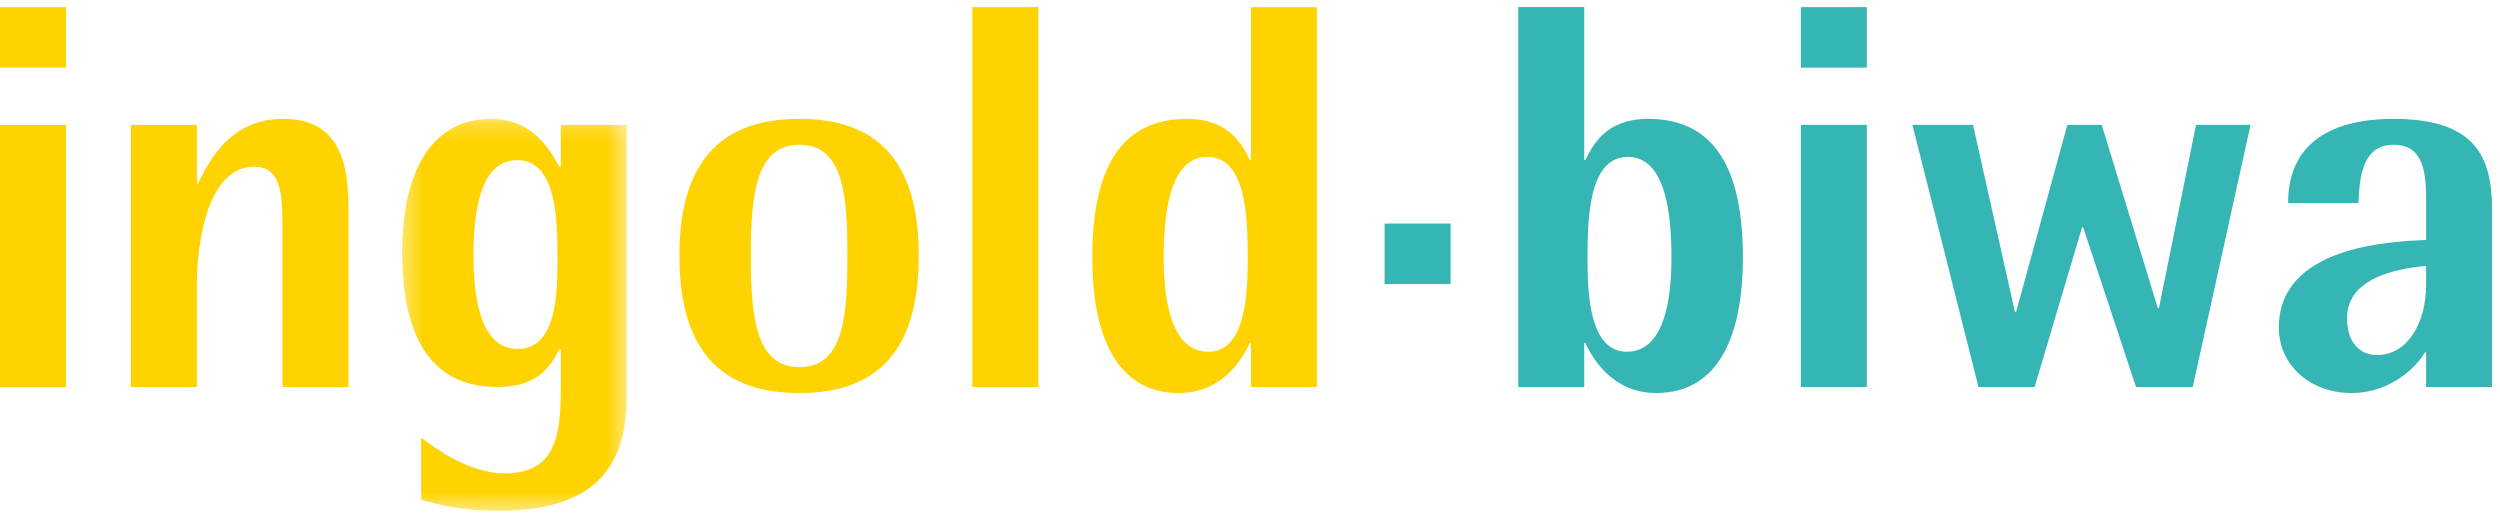
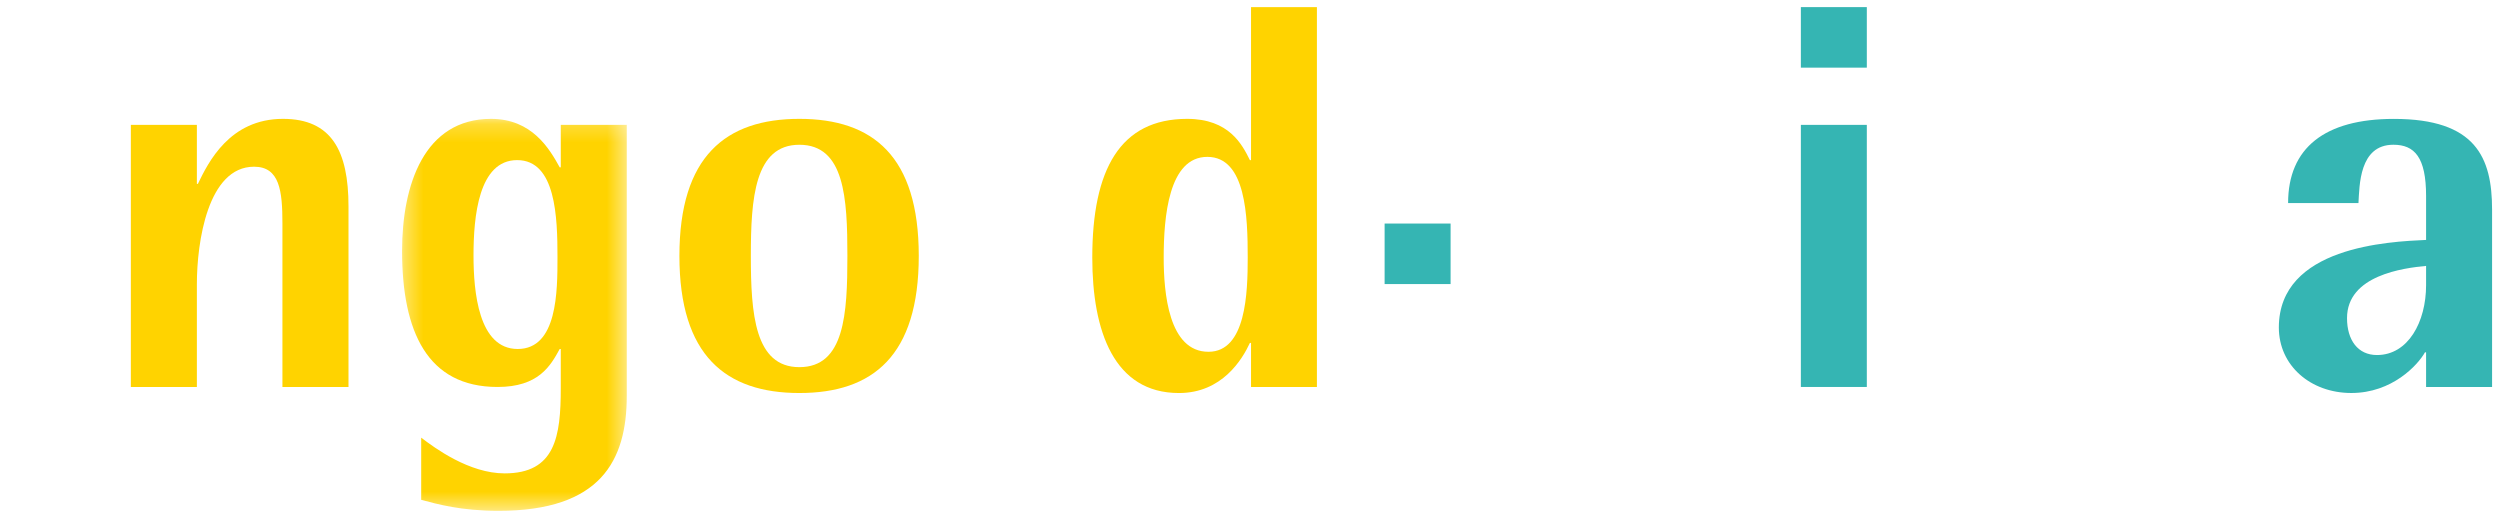
<svg xmlns="http://www.w3.org/2000/svg" xmlns:xlink="http://www.w3.org/1999/xlink" width="136px" height="28px" viewBox="0 0 136 28" version="1.1">
  <defs>
    <polygon id="path-1" points="0.349 21.539 12.573 21.539 12.573 0.216 0.349 0.216 0.349 21.539" />
  </defs>
  <g id="Symbols" stroke="none" stroke-width="1" fill="none" fill-rule="evenodd">
    <g id="Logo">
      <rect id="Rectangle" fill="#FFFFFF" x="0" y="0" width="136" height="28" />
      <g>
-         <path d="M0,3.679 L3.588,3.679 L3.588,0.386 L0,0.386 L0,3.679 Z M0,21.051 L3.588,21.051 L3.588,6.794 L0,6.794 L0,21.051 Z" id="Fill-1" fill="#FFD300" />
        <path d="M7.118,6.793 L10.71,6.793 L10.71,10.001 L10.766,10.001 C11.331,8.832 12.489,6.466 15.393,6.466 C18.034,6.466 18.958,8.203 18.958,11.227 L18.958,21.051 L15.364,21.051 L15.364,12.154 C15.364,10.387 15.215,9.069 13.821,9.069 C11.302,9.069 10.71,13.177 10.71,15.451 L10.71,21.051 L7.118,21.051 L7.118,6.793 Z" id="Fill-2" fill="#FFD300" />
        <g id="Group-6" transform="translate(21.524, 6.25)">
          <mask id="mask-2" fill="white">
            <use xlink:href="#path-1" />
          </mask>
          <g id="Clip-5" />
          <path d="M6.639,12.735 C8.803,12.735 8.803,9.59 8.803,7.734 C8.803,5.576 8.716,2.46 6.61,2.46 C4.505,2.46 4.235,5.547 4.235,7.646 C4.235,9.62 4.505,12.735 6.639,12.735 L6.639,12.735 Z M12.573,15.278 C12.573,18.816 11.148,21.539 5.601,21.539 C3.554,21.539 2.279,21.179 1.388,20.94 L1.388,17.558 C2.129,18.124 3.999,19.502 5.928,19.502 C8.686,19.502 8.982,17.498 8.982,14.863 L8.982,12.735 L8.924,12.735 C8.418,13.665 7.767,14.801 5.543,14.801 C1.715,14.801 0.349,11.775 0.349,7.401 C0.349,3.779 1.567,0.216 5.187,0.216 C7.412,0.216 8.361,1.831 8.924,2.853 L8.982,2.853 L8.982,0.543 L12.573,0.543 L12.573,15.278 Z" id="Fill-4" fill="#FFD300" mask="url(#mask-2)" />
        </g>
        <path d="M43.486,19.973 C45.947,19.973 46.098,17.068 46.098,13.922 C46.098,10.779 45.947,7.875 43.486,7.875 C41.054,7.875 40.846,10.779 40.846,13.922 C40.846,17.068 41.054,19.973 43.486,19.973 M36.96,13.922 C36.96,8.5 39.482,6.466 43.486,6.466 C47.49,6.466 49.981,8.5 49.981,13.922 C49.981,19.346 47.49,21.38 43.486,21.38 C39.482,21.38 36.96,19.346 36.96,13.922" id="Fill-7" fill="#FFD300" />
-         <polygon id="Fill-9" fill="#FFD300" points="52.895 21.051 56.486 21.051 56.486 0.387 52.895 0.387" />
        <path d="M65.741,19.137 C67.786,19.137 67.876,15.928 67.876,14.014 C67.876,11.796 67.786,8.534 65.679,8.534 C63.574,8.534 63.305,11.796 63.305,14.014 C63.305,15.928 63.574,19.137 65.741,19.137 L65.741,19.137 Z M68.056,18.656 L67.994,18.656 C67.578,19.555 66.478,21.381 64.136,21.381 C60.608,21.381 59.42,18.026 59.42,14.014 C59.42,9.22 60.933,6.466 64.582,6.466 C66.87,6.466 67.578,7.872 67.994,8.71 L68.056,8.71 L68.056,0.387 L71.64,0.387 L71.64,21.051 L68.056,21.051 L68.056,18.656 Z" id="Fill-11" fill="#FFD300" />
-         <path d="M90.928,14.012 C90.928,11.796 90.663,8.534 88.557,8.534 C86.45,8.534 86.36,11.796 86.36,14.012 C86.36,15.927 86.45,19.135 88.497,19.135 C90.663,19.135 90.928,15.927 90.928,14.012 L90.928,14.012 Z M86.182,21.051 L82.593,21.051 L82.593,0.385 L86.182,0.385 L86.182,8.71 L86.242,8.71 C86.658,7.872 87.37,6.466 89.654,6.466 C93.302,6.466 94.814,9.221 94.814,14.012 C94.814,18.024 93.629,21.379 90.098,21.379 C87.755,21.379 86.658,19.554 86.242,18.654 L86.182,18.654 L86.182,21.051 Z" id="Fill-12" fill="#35B5B3" />
        <path d="M97.967,21.051 L101.555,21.051 L101.555,6.793 L97.967,6.793 L97.967,21.051 Z M97.967,3.68 L101.555,3.68 L101.555,0.387 L97.967,0.387 L97.967,3.68 Z" id="Fill-13" fill="#35B5B3" />
-         <polygon id="Fill-14" fill="#35B5B3" points="104.036 6.793 107.332 6.793 109.613 16.978 109.675 16.978 112.463 6.793 114.333 6.793 117.387 16.769 117.446 16.769 119.464 6.793 122.43 6.793 119.286 21.051 116.199 21.051 113.324 12.367 113.263 12.367 110.683 21.051 107.628 21.051" />
        <path d="M131.979,14.465 C130.763,14.581 127.678,14.969 127.678,17.306 C127.678,18.504 128.27,19.314 129.308,19.314 C131.001,19.314 131.979,17.519 131.979,15.511 L131.979,14.465 Z M131.979,19.166 L131.919,19.166 C131.533,19.853 130.138,21.379 127.914,21.379 C125.69,21.379 123.969,19.883 123.969,17.817 C123.969,13.413 129.961,13.144 131.979,13.052 L131.979,10.66 C131.979,8.56 131.355,7.874 130.199,7.874 C128.33,7.874 128.359,10.117 128.3,11.046 L124.473,11.046 C124.473,8.051 126.461,6.468 130.226,6.468 C134.678,6.468 135.569,8.56 135.569,11.407 L135.569,21.053 L131.979,21.053 L131.979,19.166 Z" id="Fill-15" fill="#35B5B3" />
        <polygon id="Fill-16" fill="#35B5B3" points="75.323 15.453 78.912 15.453 78.912 12.161 75.323 12.161" />
      </g>
    </g>
  </g>
</svg>